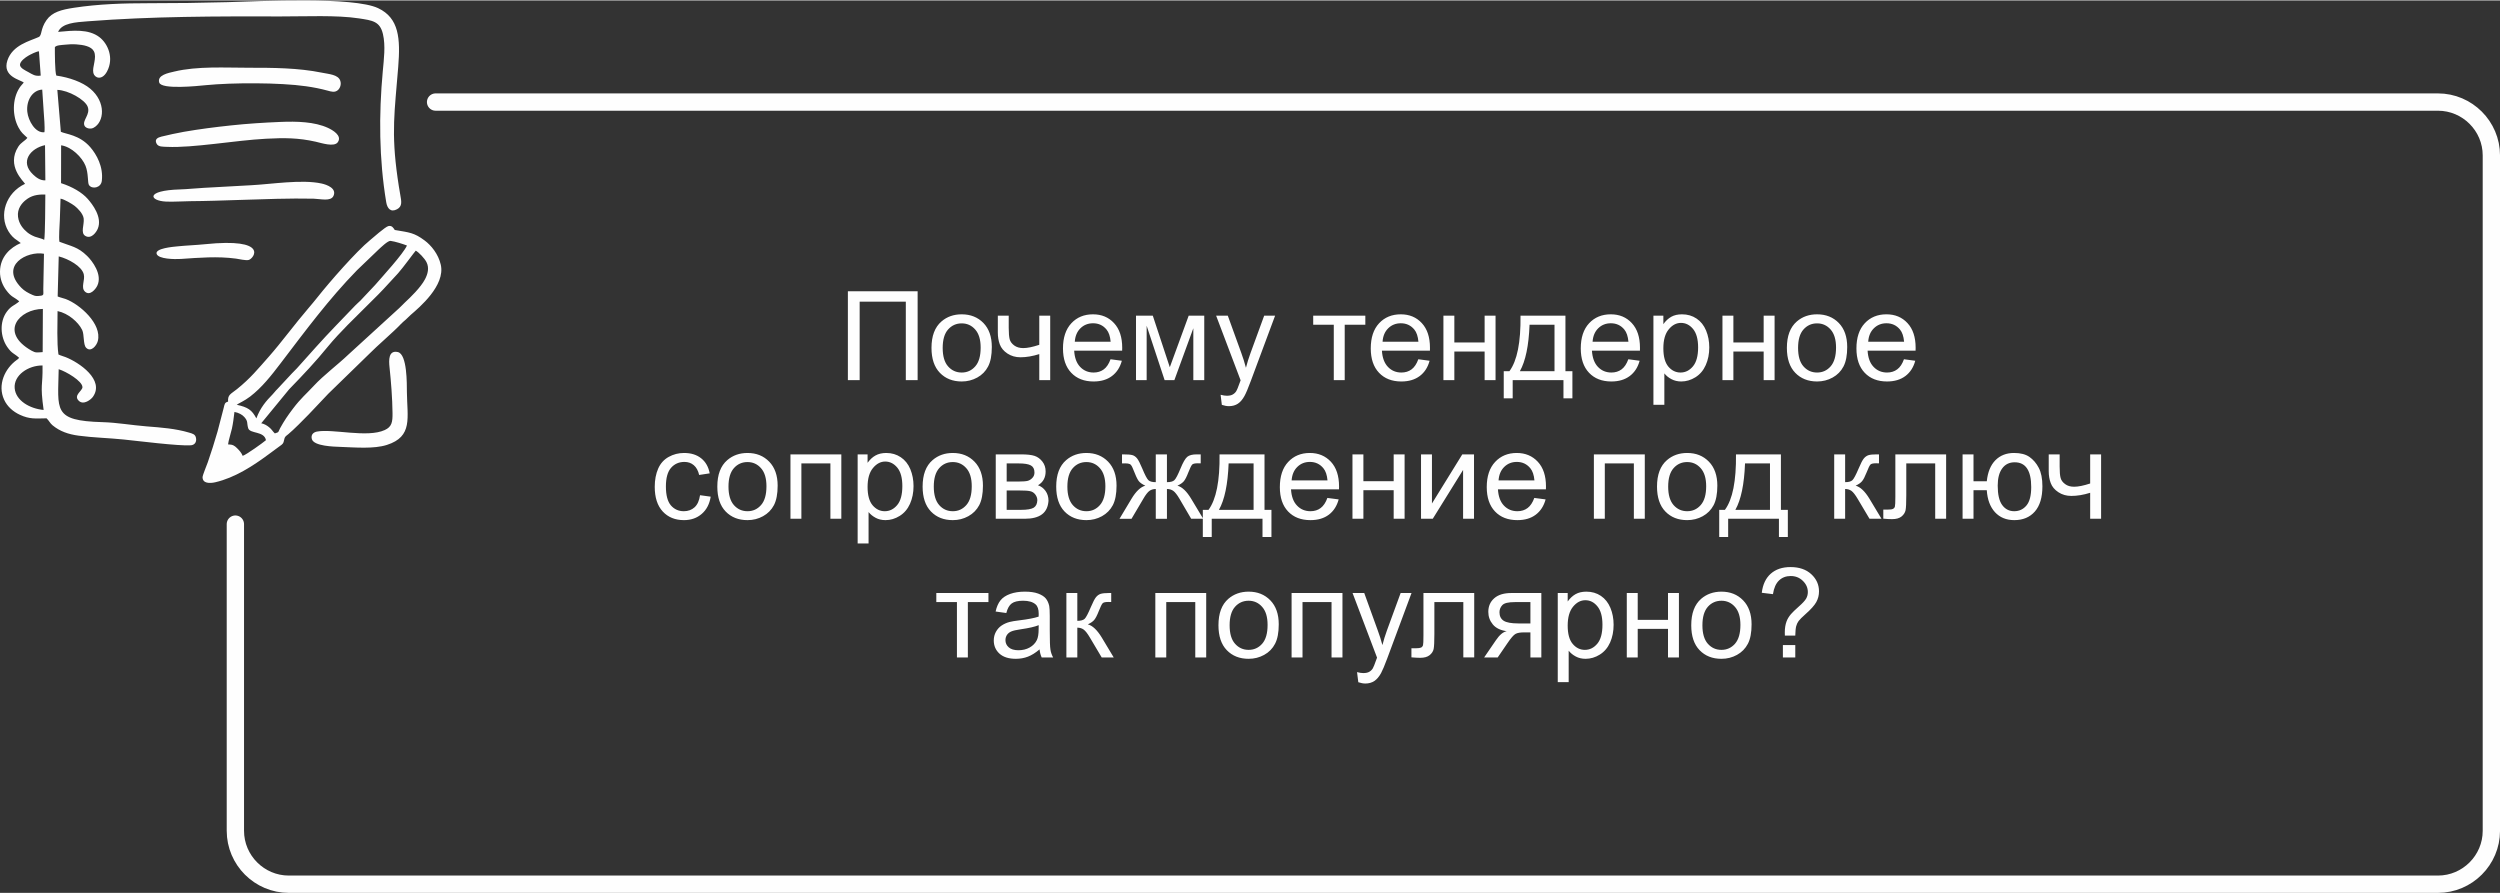
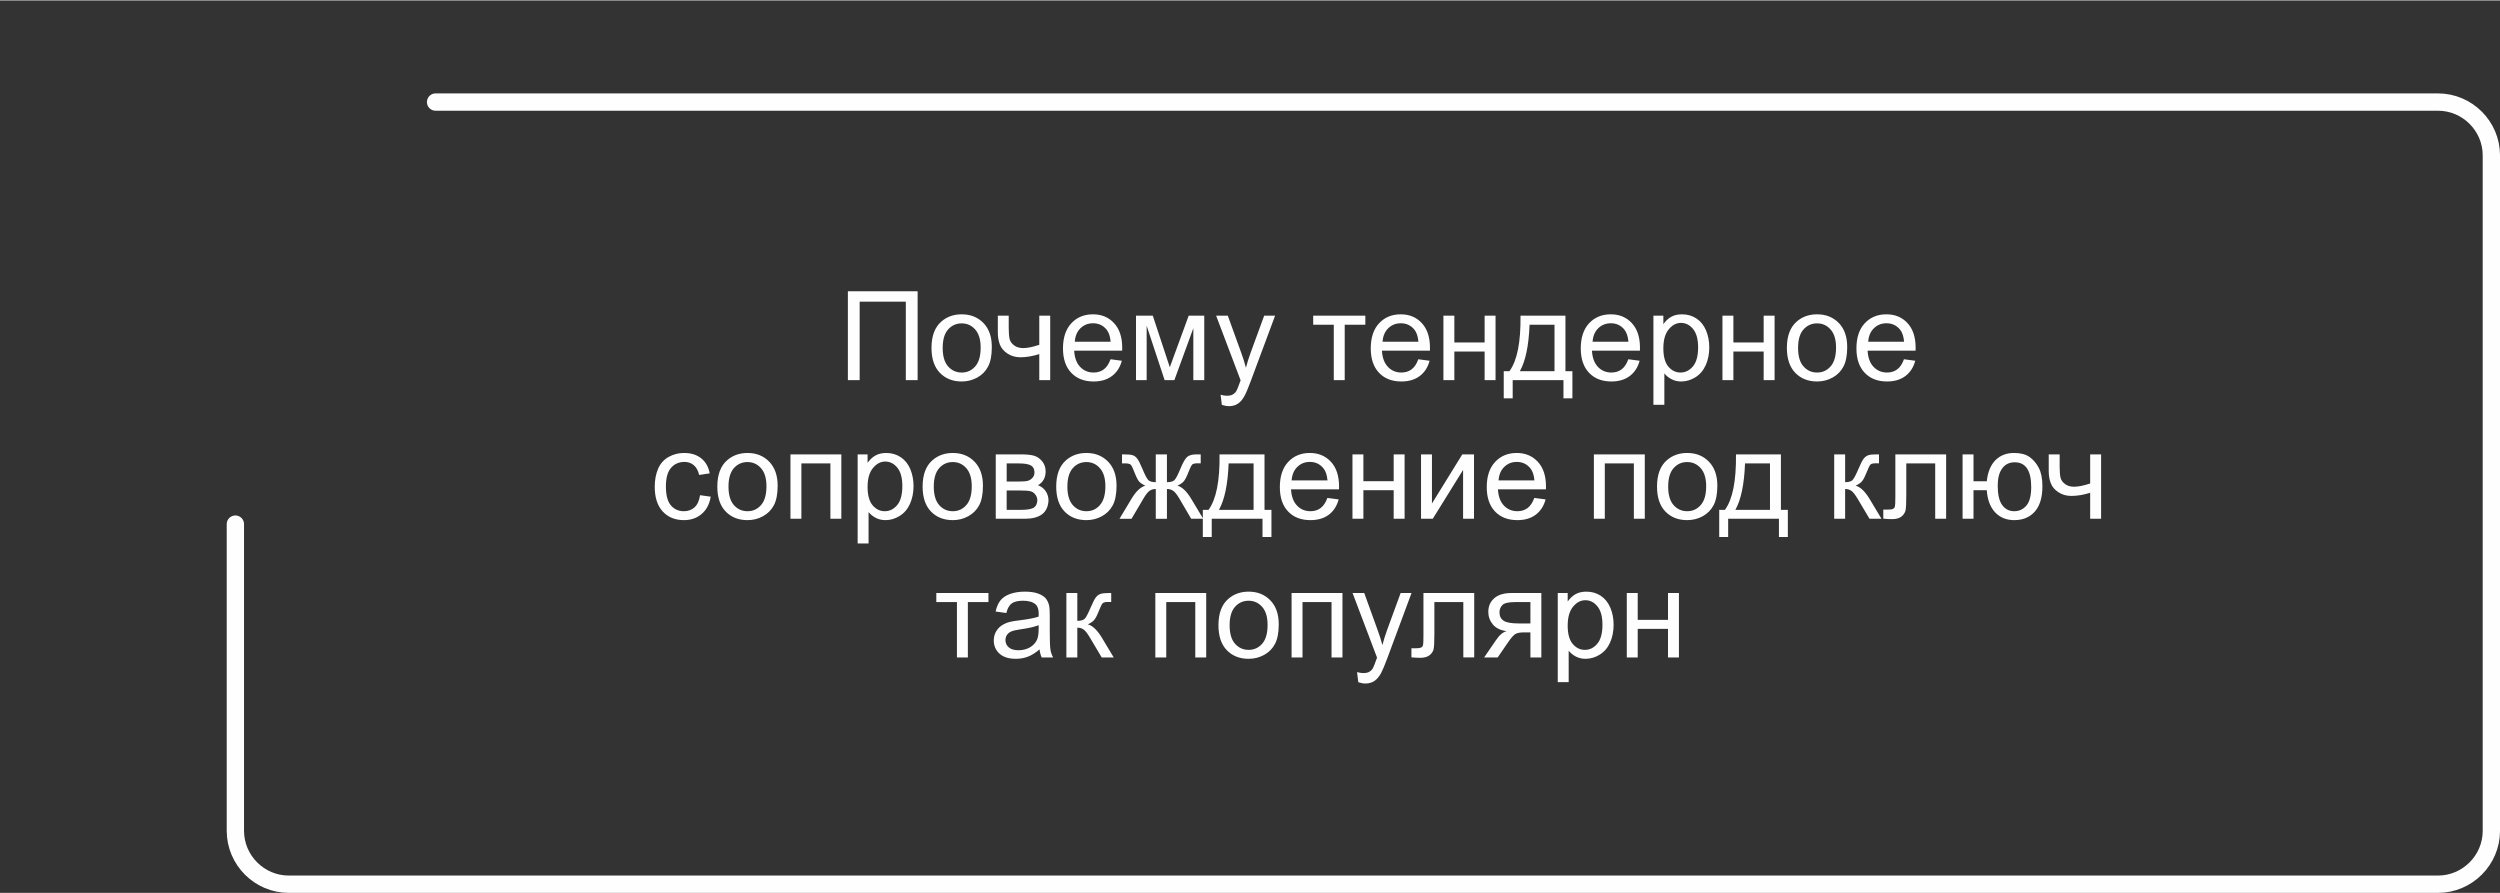
<svg xmlns="http://www.w3.org/2000/svg" xml:space="preserve" width="1279px" height="457px" version="1.1" style="shape-rendering:geometricPrecision; text-rendering:geometricPrecision; image-rendering:optimizeQuality; fill-rule:evenodd; clip-rule:evenodd" viewBox="0 0 732.24 261.39">
  <rect x="0" y="0" width="732.24" height="261.39" fill="#333333" stroke="none" />
  <defs>
    <style type="text/css">
   
    .str0 {stroke:#FEFEFE;stroke-width:5.07;stroke-linecap:round;stroke-miterlimit:22.926}
    .fil1 {fill:none}
    .fil0 {fill:#FEFEFE}
    .fil2 {fill:#FEFEFE;fill-rule:nonzero}
   
  </style>
  </defs>
  <g id="Слой_x0020_1">
-     <path class="fil0" d="M114.09 107.43c0.46,4.34 0.82,9 0.88,13.43 0.03,2.64 -0.2,4.03 -2.29,4.98 -5.14,2.34 -15.14,-0.43 -19.84,0.44 -0.99,0.19 -1.84,0.86 -1.51,2.17 0.55,2.14 6.57,2.25 8.43,2.32 4.25,0.15 9.72,0.65 13.56,-0.58 7.67,-2.46 5.94,-7.94 5.86,-15.48 -0.03,-2.35 0.13,-11.11 -2.67,-11.72 -2.74,-0.59 -2.64,2.37 -2.42,4.44zm-68.21 -33.19c0.5,1.54 5.28,1.6 7.11,1.48 5.41,-0.37 10.66,-0.82 16.11,-0.1 0.95,0.13 2.9,0.62 3.76,0.39 1.51,-0.41 6.14,-6.56 -12.88,-4.6 -2.64,0.27 -5.31,0.35 -7.96,0.62 -1.31,0.13 -6.66,0.57 -6.14,2.21zm51.8 -16.99c1,-2.21 -1.91,-3.27 -3.49,-3.62 -5.78,-1.28 -14.8,0.21 -20.64,0.5 -4.67,0.23 -9.36,0.53 -13.92,0.77 -2.35,0.12 -4.62,0.39 -6.97,0.46 -10.2,0.31 -8.9,3.33 -4.05,3.56 2.22,0.11 4.8,-0.11 7.13,-0.12 4.79,-0.03 9.62,-0.21 14.4,-0.36 6.76,-0.21 14.95,-0.53 21.7,-0.37 2.03,0.05 5.06,0.9 5.84,-0.82zm-19.76 -16.74c5.4,-0.29 9.47,-0.27 14.54,0.87 1.75,0.4 5.42,1.64 6.48,0.15 1.38,-1.96 -1.62,-3.61 -2.89,-4.2 -3.94,-1.81 -9.15,-1.94 -13.93,-1.74 -4.69,0.19 -9.87,0.52 -14.47,1.02 -4.83,0.52 -9.17,1.07 -13.83,1.88 -2.22,0.39 -4.32,0.87 -6.54,1.4 -1.08,0.26 -2.13,0.8 -1.39,2.11 0.52,0.94 1.84,0.83 3.04,0.89 7.61,0.36 19.89,-1.9 28.99,-2.38zm-31.28 -16.45c0.65,2.11 11.3,1 13.56,0.77 7.83,-0.78 21.68,-0.8 29.43,0.31 2.19,0.31 4.25,0.71 6.32,1.28 1.08,0.3 2.09,0.62 2.98,-0.12 0.59,-0.49 1.14,-1.62 0.73,-2.79 -0.62,-1.79 -3.3,-1.92 -5.4,-2.35 -6.9,-1.41 -14.31,-1.44 -21.36,-1.44 -6.95,0 -15.11,-0.51 -21.86,1.12 -1.66,0.39 -5.09,1.02 -4.4,3.22zm-33.86 95.89c-4.07,-0.37 -8.17,-2.74 -8.48,-6.37 -0.32,-3.79 3.97,-6.7 8.16,-6.66 0.11,6.33 -0.77,5.12 0.32,13.03zm-0.28 -16.94c-1.62,0.08 -1.97,0.3 -3.24,-0.41 -9.65,-5.48 -3.52,-12.21 3.3,-12.24l-0.06 12.65zm0.18 -18.41c-0.02,1.28 0.33,1.78 -0.8,1.9 -1.1,0.12 -1.37,0.18 -2.33,-0.23 -1.32,-0.58 -2.42,-1.2 -3.27,-2.07 -6.5,-6.59 1.67,-10.9 6.6,-10l-0.2 10.4zm0.27 -14.47c-0.5,-0.35 -1.9,-0.62 -2.69,-0.92 -0.87,-0.34 -1.64,-0.77 -2.27,-1.28 -1.13,-0.93 -2.45,-2.41 -2.71,-4.55 -0.29,-2.41 1.17,-4.05 2.28,-4.93 1.57,-1.25 3.23,-1.67 5.72,-1.6 -0.02,2 -0.04,12.05 -0.33,13.28zm0.34 -17.43c-1.59,0.09 -2.77,-0.94 -3.59,-1.7 -3.99,-3.74 -0.77,-7.7 3.49,-8.61l0.1 10.31zm-0.27 -14.1c-2.61,0.36 -4.73,-3.3 -5.02,-5.96 -0.35,-3.27 1.46,-6.36 4.37,-6.52 0.12,2.12 0.27,4.15 0.42,6.3 0.1,1.57 0.4,4.7 0.23,6.18zm-1.09 -16.58c-1.64,0.26 -2.41,-0.35 -3.63,-1.03 -0.85,-0.47 -2.56,-1.22 -2.44,-2.24 0.12,-1 1.55,-2.03 2.38,-2.52 0.61,-0.36 2.48,-1.33 3.17,-1.32l0.52 7.11zm5.09 -12.81c1.13,-2.6 5.11,-2.81 8.61,-3.09 18.9,-1.47 37.86,-1.48 56.82,-1.43 6.99,0.02 16.06,-0.44 22.7,0.57 3.96,0.61 6.15,0.86 7.02,4.61 0.79,3.39 0.27,7.36 -0.05,10.86 -1.18,12.77 -1.1,25.74 1.01,38.39 0.3,1.78 1.29,3.05 3.17,2.04 1.62,-0.87 1.27,-2.32 0.94,-4.23 -0.29,-1.65 -0.57,-3.38 -0.8,-5.04 -1.88,-13.38 -0.86,-19.18 0.2,-32.44 0.66,-8.29 0.26,-14.29 -5.9,-17.19 -7.22,-3.4 -34.47,-2.02 -44.16,-1.75 -7.63,0.21 -15.3,0.32 -22.98,0.31 -7.44,0 -14.68,0.23 -21.92,1.33 -3.66,0.56 -6.39,1.25 -8.05,3.61 -1.87,2.66 -1.25,4.49 -2.31,4.97 -2.56,1.16 -7.64,2.31 -9.15,6.85 -1.58,4.79 3.88,5.66 4.79,6.48 -0.55,0.7 -0.79,0.83 -1.28,1.59 -2.11,3.28 -2.09,8.15 -0.28,11.53 0.87,1.64 1.46,1.96 2.62,3.07 -0.71,0.93 -1.81,1.28 -2.65,2.57 -3.65,5.64 1.64,10.25 1.97,10.9 -5.64,2.64 -7.73,9.17 -4.87,13.9 0.7,1.16 1.55,2.04 2.63,2.71l0.99 0.74c-3.03,1.29 -6.04,3.96 -6.09,8.35 -0.03,2.19 0.79,4.05 1.78,5.4 1.62,2.17 2.17,1.93 3.67,3.16l0.18 0.19c-1.48,1.25 -2.34,1.23 -3.66,3.04 -2.14,2.94 -1.87,7.35 0.14,10.27 1.4,2.03 1.96,1.81 3.5,3.2l-0.33 0.36c-0.1,0.08 -0.19,0.14 -0.29,0.21 -3.57,2.52 -5.79,7.34 -3.78,11.7 0.91,1.98 2.59,3.49 4.64,4.43 2.85,1.3 4.42,1.08 7.8,1.02 0.71,0.69 1.03,1.46 1.75,2.05 2.16,1.78 4.64,2.63 7.62,3.03 4.15,0.57 8.88,0.68 13.16,1.12 3.66,0.37 16.41,1.98 19.73,1.7 1.09,-0.09 1.73,-0.93 1.5,-2.15 -0.21,-1.09 -0.98,-1.26 -2.04,-1.57 -3.97,-1.18 -8.14,-1.49 -12.43,-1.82 -4.38,-0.35 -8.68,-1.12 -12.94,-1.24 -14.64,-0.41 -13,-3.48 -12.81,-15.51 2.18,0.67 6.93,3.47 6.96,5.25 0.02,1.11 -2.74,2.38 -1.08,4 1.41,1.38 3.59,-0.37 4.13,-1.14 3.55,-4.97 -4.05,-10.11 -8,-11.65 -0.61,-0.24 -1.55,-0.49 -2.08,-0.77 -0.5,-3.44 -0.27,-9.07 -0.26,-12.71 3.16,0.65 6.11,3.26 7.21,5.54 0.64,1.34 0.27,4.23 1.13,5.17 1.38,1.48 3.09,-0.55 3.45,-1.94 1.28,-5 -5.28,-10.76 -9.43,-12.31 -0.59,-0.22 -1.78,-0.49 -2.33,-0.74l0.31 -11.74c2.88,0.73 6.73,2.88 7.33,5.21 0.46,1.78 -0.97,3.9 0.39,5.14 1.43,1.29 3.08,-0.74 3.57,-1.75 1.6,-3.29 -1.52,-7.33 -2.97,-8.73 -2.79,-2.73 -4.7,-2.82 -8.12,-4.16 -0.22,-1.38 0.06,-4.72 0.12,-6.31 0.07,-2.11 0.12,-4.19 0.21,-6.31 1.02,0.12 3.5,1.61 4.15,2.13 0.85,0.67 2.46,2.25 2.63,3.7 0.21,1.85 -1.03,4.25 0.53,5.11 1.68,0.94 3.13,-1.03 3.59,-2.12 1.41,-3.35 -1.54,-7.16 -2.93,-8.74 -1.7,-1.93 -4.56,-3.58 -7.82,-4.62l0.02 -11.09c3.06,0.44 6.15,3.51 7.15,6.01 0.9,2.26 0.57,4.98 1.01,5.63 0.89,1.32 3.51,0.85 3.76,-1.21 0.5,-4.13 -1.53,-7.74 -3.37,-9.87 -3.17,-3.67 -7.25,-3.82 -8.63,-4.52l-1.03 -12.27c3.2,0.09 8.09,2.84 8.89,4.93 0.89,2.31 -1.71,4.03 -0.91,5.6 0.35,0.68 1.65,1.09 2.61,0.58 3.2,-1.68 3.73,-7.54 -0.95,-11.46 -2.31,-1.94 -6.1,-3.29 -9.93,-3.84 -0.45,-1.12 -0.43,-6.75 -0.43,-8.31 0.37,-0.62 2.07,-0.64 2.86,-0.73 1.12,-0.13 2.31,-0.18 3.47,-0.1 1.99,0.14 4.35,0.55 5.1,2.03 0.97,1.92 -0.57,4.6 -0.16,6.34 0.33,1.46 2.48,2.35 3.98,-0.39 2.15,-3.95 0.28,-8.22 -2.23,-10.12 -3.21,-2.42 -7.7,-1.93 -12.07,-1.52zm49.78 120.82c0.1,-1.05 0.86,-3.38 1.13,-4.62 0.34,-1.57 0.54,-3.2 0.74,-4.88 1.26,0.24 2.28,0.79 2.9,1.5 1.16,1.32 0.66,1.65 1.12,3.25 0.51,1.72 4.68,0.77 5.21,3.52 -0.86,0.75 -5.81,4.3 -6.82,4.59 -0.33,-0.88 -1.08,-1.69 -1.66,-2.26 -0.76,-0.74 -1.2,-1.06 -2.62,-1.1zm17.9 -16.14c4.03,-4.15 7.8,-8.13 11.39,-12.56 1.65,-2.02 3.91,-4.4 5.73,-6.26l9 -8.96c0.55,-0.56 0.98,-1 1.51,-1.57l4.27 -4.63c1.38,-1.52 4.87,-6.34 5.18,-6.62 0.89,0.48 2.58,2.26 3.13,3.34 0.88,1.72 0.38,3.5 -0.42,5.03 -1.28,2.44 -4.25,5.29 -5.93,6.85 -0.56,0.52 -1.04,1.08 -1.63,1.61l-14.97 13.68c-2.89,2.77 -7.22,6.02 -10.03,9.06 -2.18,2.36 -3.85,3.7 -6.1,6.69 -1.55,2.04 -2.56,3.53 -3.79,5.76 -0.65,1.2 -0.16,1.08 -1.54,1.51 -0.74,-0.72 -0.87,-1.17 -1.7,-1.83 -0.67,-0.54 -1.36,-0.95 -2.28,-1.14l8.18 -9.96zm-15.36 4.54c0.43,-0.36 2.27,-1.13 3.91,-2.39 3.46,-2.65 6.23,-6.19 8.91,-9.71 7.2,-9.45 14.13,-18.83 22.4,-27.3l6.36 -6.1c0.63,-0.57 2.7,-2.6 3.48,-2.5 1.37,0.18 3.63,0.91 4.8,1.36 -1.13,2.5 -7.22,9.11 -9.34,11.57l-4.32 4.59c-0.56,0.55 -0.98,0.87 -1.5,1.42 -4.06,4.26 -7.47,7.67 -11.48,12.14l-5.59 6.24c-0.47,0.53 -0.96,0.94 -1.44,1.47l-4.29 4.61c-0.63,0.6 -0.83,0.98 -1.38,1.54 -1.9,1.94 -3.59,3.87 -4.77,7.05 -1.32,-2.49 -2.46,-3.26 -5.75,-3.99zm-2.53 -0.92c-1.01,0.27 -1.01,0.7 -1.28,1.81l-1.81 6.94c-0.9,3.14 -1.82,6.01 -2.84,8.97 -0.29,0.83 -1.55,3.85 -1.55,4.41 0.01,1.86 2.1,1.86 3.72,1.49 5.74,-1.32 11.05,-4.8 15.53,-8.11 1.16,-0.86 2.31,-1.7 3.45,-2.54 0.67,-0.48 1.02,-0.69 1.18,-1.71 0.16,-1.04 0.56,-1.16 1.22,-1.71 1.59,-1.31 4.51,-4.27 6.01,-5.82 1.93,-2 3.83,-4.06 5.74,-6.06l11.98 -11.66c2.18,-2.24 7.22,-6.54 9.17,-8.64 0.49,-0.53 0.97,-0.9 1.52,-1.39 0.53,-0.46 0.95,-0.96 1.49,-1.42 2.44,-2.11 10.14,-8.55 8.77,-14.64 -0.71,-3.16 -2.85,-5.71 -4.71,-7.1 -3.13,-2.33 -4.42,-2.35 -8.77,-3.09 -0.44,-0.63 -0.8,-1.36 -1.85,-1.15 -0.9,0.18 -4.65,3.52 -5.4,4.14 -3.98,3.23 -11.95,12.37 -15.22,16.51 -0.94,1.17 -1.87,2.31 -2.86,3.46 -3.82,4.44 -7.97,10.08 -11.42,13.99 -3.34,3.77 -5.52,6.49 -9.45,9.65 -1.87,1.5 -2.76,1.61 -2.62,3.67z" />
    <path class="fil1 str0" d="M68.94 153.39l0 89.83c0,8.6 7.04,15.64 15.64,15.64l629.49 0c8.6,0 15.64,-7.04 15.64,-15.64l0 -197.82c0,-8.6 -7.04,-15.63 -15.64,-15.63l-586.49 0" />
  </g>
  <g id="Слой_x0020_1_0">
    <g id="_1439074877888">
      <path class="fil2" d="M248.34 85.18l20.43 0 0 26.03 -3.46 0 0 -22.98 -13.52 0 0 22.98 -3.45 0 0 -26.03zm24.49 16.59c0,-3.48 0.97,-6.06 2.92,-7.74 1.62,-1.4 3.6,-2.09 5.93,-2.09 2.59,0 4.71,0.85 6.36,2.54 1.64,1.69 2.46,4.04 2.46,7.03 0,2.42 -0.36,4.32 -1.09,5.71 -0.72,1.39 -1.78,2.47 -3.18,3.24 -1.39,0.77 -2.91,1.15 -4.55,1.15 -2.64,0 -4.77,-0.85 -6.4,-2.54 -1.63,-1.69 -2.45,-4.12 -2.45,-7.3zm3.28 0.01c0,2.41 0.52,4.22 1.58,5.41 1.06,1.2 2.39,1.8 3.99,1.8 1.59,0 2.91,-0.6 3.97,-1.81 1.06,-1.2 1.58,-3.04 1.58,-5.5 0,-2.33 -0.53,-4.09 -1.59,-5.29 -1.06,-1.2 -2.38,-1.8 -3.96,-1.8 -1.6,0 -2.93,0.6 -3.99,1.79 -1.06,1.19 -1.58,2.99 -1.58,5.4zm16.15 -9.44l3.19 0 0 3.56c0,1.54 0.1,2.66 0.28,3.35 0.19,0.69 0.63,1.29 1.33,1.81 0.7,0.51 1.58,0.77 2.64,0.77 1.21,0 2.77,-0.32 4.7,-0.96l0 -8.53 3.2 0 0 18.87 -3.2 0 0 -7.62c-1.97,0.62 -3.81,0.93 -5.52,0.93 -1.44,0 -2.7,-0.37 -3.8,-1.09 -1.1,-0.73 -1.84,-1.62 -2.24,-2.68 -0.39,-1.05 -0.58,-2.21 -0.58,-3.47l0 -4.94zm33.01 12.76l3.31 0.44c-0.52,1.92 -1.48,3.41 -2.89,4.47 -1.4,1.06 -3.2,1.6 -5.38,1.6 -2.76,0 -4.94,-0.85 -6.55,-2.55 -1.61,-1.69 -2.42,-4.07 -2.42,-7.13 0,-3.16 0.82,-5.62 2.45,-7.37 1.63,-1.75 3.74,-2.62 6.34,-2.62 2.51,0 4.57,0.85 6.16,2.57 1.6,1.71 2.4,4.12 2.4,7.23 0,0.19 -0.01,0.47 -0.02,0.85l-14.05 0c0.12,2.07 0.7,3.65 1.75,4.75 1.05,1.1 2.37,1.65 3.94,1.65 1.17,0 2.16,-0.31 2.99,-0.93 0.83,-0.62 1.48,-1.6 1.97,-2.96zm-10.47 -5.13l10.5 0c-0.13,-1.58 -0.54,-2.77 -1.2,-3.57 -1.01,-1.23 -2.33,-1.84 -3.95,-1.84 -1.47,0 -2.7,0.49 -3.7,1.47 -0.99,0.98 -1.54,2.29 -1.65,3.94zm17.93 -7.63l4.92 0 4.98 15.1 5.53 -15.1 4.56 0 0 18.87 -3.2 0 0 -15.19 -5.55 15.19 -2.86 0 -5.26 -15.92 0 15.92 -3.12 0 0 -18.87zm25.14 26.12l-0.36 -2.96c0.7,0.19 1.31,0.29 1.83,0.29 0.72,0 1.29,-0.12 1.71,-0.36 0.43,-0.24 0.78,-0.57 1.05,-0.99 0.2,-0.32 0.53,-1.12 0.98,-2.39 0.06,-0.18 0.15,-0.44 0.29,-0.78l-7.17 -18.93 3.42 0 3.94 10.89c0.51,1.38 0.97,2.83 1.37,4.36 0.37,-1.44 0.81,-2.85 1.32,-4.25l4.02 -11 3.2 0 -7.14 19.19c-0.77,2.07 -1.37,3.49 -1.8,4.27 -0.56,1.05 -1.22,1.82 -1.95,2.31 -0.74,0.49 -1.62,0.73 -2.64,0.73 -0.62,0 -1.31,-0.13 -2.07,-0.38zm26.76 -26.12l15.27 0 0 2.65 -6.04 0 0 16.22 -3.2 0 0 -16.22 -6.03 0 0 -2.65zm30.79 12.76l3.3 0.44c-0.51,1.92 -1.47,3.41 -2.88,4.47 -1.41,1.06 -3.2,1.6 -5.39,1.6 -2.75,0 -4.93,-0.85 -6.54,-2.55 -1.61,-1.69 -2.42,-4.07 -2.42,-7.13 0,-3.16 0.81,-5.62 2.44,-7.37 1.63,-1.75 3.75,-2.62 6.35,-2.62 2.51,0 4.57,0.85 6.16,2.57 1.59,1.71 2.39,4.12 2.39,7.23 0,0.19 0,0.47 -0.01,0.85l-14.06 0c0.12,2.07 0.71,3.65 1.76,4.75 1.05,1.1 2.36,1.65 3.93,1.65 1.17,0 2.17,-0.31 3,-0.93 0.83,-0.62 1.48,-1.6 1.97,-2.96zm-10.47 -5.13l10.5 0c-0.14,-1.58 -0.54,-2.77 -1.2,-3.57 -1.02,-1.23 -2.34,-1.84 -3.95,-1.84 -1.47,0 -2.7,0.49 -3.7,1.47 -0.99,0.98 -1.55,2.29 -1.65,3.94zm17.82 -7.63l3.2 0 0 7.85 8.87 0 0 -7.85 3.2 0 0 18.87 -3.2 0 0 -8.37 -8.87 0 0 8.37 -3.2 0 0 -18.87zm22.58 0l13.16 0 0 16.25 2.04 0 0 7.96 -2.62 0 0 -5.34 -14.87 0 0 5.34 -2.62 0 0 -7.96 1.67 0c2.26,-3.06 3.34,-8.48 3.24,-16.25zm2.65 2.65c-0.23,6.13 -1.18,10.66 -2.83,13.6l10.14 0 0 -13.6 -7.31 0zm28.93 10.11l3.31 0.44c-0.52,1.92 -1.48,3.41 -2.89,4.47 -1.41,1.06 -3.2,1.6 -5.39,1.6 -2.75,0 -4.93,-0.85 -6.54,-2.55 -1.61,-1.69 -2.42,-4.07 -2.42,-7.13 0,-3.16 0.81,-5.62 2.44,-7.37 1.63,-1.75 3.75,-2.62 6.35,-2.62 2.51,0 4.57,0.85 6.16,2.57 1.59,1.71 2.39,4.12 2.39,7.23 0,0.19 0,0.47 -0.01,0.85l-14.06 0c0.13,2.07 0.71,3.65 1.76,4.75 1.05,1.1 2.36,1.65 3.93,1.65 1.17,0 2.17,-0.31 3,-0.93 0.83,-0.62 1.48,-1.6 1.97,-2.96zm-10.47 -5.13l10.5 0c-0.14,-1.58 -0.54,-2.77 -1.2,-3.57 -1.01,-1.23 -2.34,-1.84 -3.95,-1.84 -1.47,0 -2.7,0.49 -3.7,1.47 -0.99,0.98 -1.54,2.29 -1.65,3.94zm17.82 18.47l0 -26.1 2.91 0 0 2.48c0.68,-0.96 1.46,-1.68 2.32,-2.16 0.86,-0.48 1.91,-0.72 3.14,-0.72 1.61,0 3.03,0.41 4.26,1.24 1.23,0.82 2.16,1.99 2.79,3.5 0.62,1.51 0.94,3.15 0.94,4.95 0,1.92 -0.35,3.66 -1.04,5.2 -0.69,1.54 -1.69,2.72 -3.02,3.55 -1.31,0.81 -2.7,1.23 -4.15,1.23 -1.07,0 -2.03,-0.23 -2.87,-0.68 -0.85,-0.44 -1.54,-1.01 -2.08,-1.69l0 9.2 -3.2 0zm2.91 -16.55c0,2.42 0.49,4.2 1.46,5.36 0.98,1.16 2.17,1.74 3.57,1.74 1.41,0 2.62,-0.6 3.63,-1.8 1.01,-1.2 1.52,-3.05 1.52,-5.57 0,-2.4 -0.5,-4.19 -1.48,-5.39 -0.99,-1.19 -2.17,-1.78 -3.54,-1.78 -1.35,0 -2.55,0.63 -3.59,1.9 -1.05,1.27 -1.57,3.11 -1.57,5.54zm17.31 -9.55l3.2 0 0 7.85 8.87 0 0 -7.85 3.2 0 0 18.87 -3.2 0 0 -8.37 -8.87 0 0 8.37 -3.2 0 0 -18.87zm18.87 9.43c0,-3.48 0.97,-6.06 2.92,-7.74 1.62,-1.4 3.6,-2.09 5.93,-2.09 2.59,0 4.71,0.85 6.36,2.54 1.64,1.69 2.46,4.04 2.46,7.03 0,2.42 -0.36,4.32 -1.09,5.71 -0.72,1.39 -1.79,2.47 -3.18,3.24 -1.39,0.77 -2.91,1.15 -4.55,1.15 -2.64,0 -4.77,-0.85 -6.4,-2.54 -1.63,-1.69 -2.45,-4.12 -2.45,-7.3zm3.28 0.01c0,2.41 0.52,4.22 1.58,5.41 1.06,1.2 2.38,1.8 3.99,1.8 1.59,0 2.91,-0.6 3.97,-1.81 1.05,-1.2 1.58,-3.04 1.58,-5.5 0,-2.33 -0.53,-4.09 -1.59,-5.29 -1.06,-1.2 -2.38,-1.8 -3.96,-1.8 -1.61,0 -2.93,0.6 -3.99,1.79 -1.06,1.19 -1.58,2.99 -1.58,5.4zm31.01 3.32l3.31 0.44c-0.51,1.92 -1.48,3.41 -2.88,4.47 -1.41,1.06 -3.2,1.6 -5.39,1.6 -2.75,0 -4.93,-0.85 -6.54,-2.55 -1.61,-1.69 -2.42,-4.07 -2.42,-7.13 0,-3.16 0.81,-5.62 2.44,-7.37 1.63,-1.75 3.75,-2.62 6.35,-2.62 2.51,0 4.57,0.85 6.16,2.57 1.59,1.71 2.39,4.12 2.39,7.23 0,0.19 0,0.47 -0.02,0.85l-14.05 0c0.12,2.07 0.7,3.65 1.76,4.75 1.05,1.1 2.36,1.65 3.93,1.65 1.17,0 2.17,-0.31 2.99,-0.93 0.84,-0.62 1.49,-1.6 1.97,-2.96zm-10.47 -5.13l10.51 0c-0.14,-1.58 -0.54,-2.77 -1.2,-3.57 -1.02,-1.23 -2.34,-1.84 -3.96,-1.84 -1.46,0 -2.69,0.49 -3.69,1.47 -1,0.98 -1.55,2.29 -1.66,3.94zm-342.15 44.95l3.12 0.43c-0.34,2.15 -1.21,3.83 -2.63,5.05 -1.41,1.22 -3.15,1.82 -5.2,1.82 -2.58,0 -4.65,-0.84 -6.21,-2.52 -1.57,-1.69 -2.35,-4.1 -2.35,-7.24 0,-2.03 0.34,-3.81 1.01,-5.34 0.67,-1.52 1.7,-2.66 3.08,-3.42 1.37,-0.76 2.87,-1.15 4.49,-1.15 2.05,0 3.72,0.52 5.02,1.56 1.3,1.03 2.14,2.5 2.5,4.41l-3.09 0.47c-0.29,-1.27 -0.82,-2.22 -1.57,-2.86 -0.75,-0.64 -1.66,-0.96 -2.73,-0.96 -1.61,0 -2.92,0.58 -3.93,1.73 -1.01,1.16 -1.51,2.97 -1.51,5.47 0,2.53 0.48,4.37 1.45,5.52 0.98,1.14 2.25,1.72 3.8,1.72 1.26,0 2.31,-0.39 3.15,-1.15 0.84,-0.77 1.37,-1.95 1.6,-3.54zm5.06 -2.53c0,-3.48 0.97,-6.07 2.91,-7.74 1.62,-1.4 3.6,-2.1 5.93,-2.1 2.59,0 4.71,0.85 6.36,2.55 1.64,1.69 2.47,4.04 2.47,7.02 0,2.43 -0.37,4.33 -1.09,5.72 -0.73,1.38 -1.79,2.46 -3.19,3.23 -1.38,0.77 -2.9,1.15 -4.55,1.15 -2.64,0 -4.77,-0.84 -6.4,-2.53 -1.63,-1.69 -2.44,-4.13 -2.44,-7.3zm3.27 0.01c0,2.41 0.53,4.21 1.58,5.41 1.06,1.2 2.39,1.8 3.99,1.8 1.59,0 2.91,-0.6 3.97,-1.81 1.06,-1.2 1.58,-3.04 1.58,-5.51 0,-2.32 -0.53,-4.09 -1.59,-5.28 -1.06,-1.2 -2.38,-1.8 -3.96,-1.8 -1.6,0 -2.93,0.59 -3.99,1.79 -1.05,1.19 -1.58,2.99 -1.58,5.4zm18.15 -9.44l14.9 0 0 18.86 -3.2 0 0 -16.21 -8.5 0 0 16.21 -3.2 0 0 -18.86zm19.68 26.1l0 -26.1 2.91 0 0 2.47c0.69,-0.95 1.46,-1.68 2.33,-2.15 0.86,-0.48 1.91,-0.73 3.14,-0.73 1.61,0 3.03,0.42 4.26,1.25 1.23,0.82 2.16,1.99 2.79,3.49 0.62,1.51 0.94,3.16 0.94,4.96 0,1.92 -0.35,3.65 -1.04,5.2 -0.69,1.54 -1.7,2.72 -3.02,3.54 -1.31,0.82 -2.7,1.23 -4.15,1.23 -1.07,0 -2.03,-0.22 -2.87,-0.67 -0.85,-0.45 -1.54,-1.01 -2.09,-1.69l0 9.2 -3.2 0zm2.91 -16.56c0,2.42 0.49,4.21 1.47,5.37 0.98,1.15 2.17,1.74 3.56,1.74 1.42,0 2.63,-0.6 3.64,-1.8 1.01,-1.2 1.51,-3.06 1.51,-5.57 0,-2.4 -0.49,-4.19 -1.47,-5.39 -0.99,-1.19 -2.17,-1.79 -3.54,-1.79 -1.35,0 -2.55,0.64 -3.6,1.91 -1.05,1.27 -1.57,3.11 -1.57,5.53zm16.12 -0.11c0,-3.48 0.97,-6.07 2.91,-7.74 1.62,-1.4 3.6,-2.1 5.93,-2.1 2.59,0 4.71,0.85 6.36,2.55 1.64,1.69 2.47,4.04 2.47,7.02 0,2.43 -0.37,4.33 -1.09,5.72 -0.73,1.38 -1.79,2.46 -3.19,3.23 -1.38,0.77 -2.9,1.15 -4.55,1.15 -2.64,0 -4.77,-0.84 -6.4,-2.53 -1.63,-1.69 -2.44,-4.13 -2.44,-7.3zm3.27 0.01c0,2.41 0.53,4.21 1.58,5.41 1.06,1.2 2.39,1.8 3.99,1.8 1.59,0 2.91,-0.6 3.97,-1.81 1.06,-1.2 1.58,-3.04 1.58,-5.51 0,-2.32 -0.53,-4.09 -1.59,-5.28 -1.06,-1.2 -2.38,-1.8 -3.96,-1.8 -1.6,0 -2.93,0.59 -3.99,1.79 -1.05,1.19 -1.58,2.99 -1.58,5.4zm18.15 -9.44l7.36 0c1.8,0 3.15,0.15 4.03,0.45 0.88,0.3 1.64,0.85 2.27,1.66 0.64,0.81 0.95,1.78 0.95,2.9 0,0.9 -0.19,1.69 -0.56,2.36 -0.37,0.67 -0.93,1.24 -1.68,1.68 0.89,0.3 1.62,0.85 2.21,1.66 0.58,0.81 0.87,1.77 0.87,2.88 -0.12,1.79 -0.76,3.12 -1.92,3.98 -1.15,0.86 -2.84,1.29 -5.04,1.29l-8.49 0 0 -18.86zm3.2 7.96l3.39 0c1.35,0 2.28,-0.08 2.79,-0.21 0.51,-0.15 0.96,-0.43 1.36,-0.87 0.4,-0.43 0.6,-0.95 0.6,-1.56 0,-1 -0.35,-1.69 -1.05,-2.08 -0.7,-0.4 -1.9,-0.59 -3.6,-0.59l-3.49 0 0 5.31zm0 8.29l4.2 0c1.8,0 3.04,-0.22 3.72,-0.63 0.67,-0.43 1.02,-1.15 1.06,-2.19 0,-0.59 -0.2,-1.16 -0.59,-1.67 -0.39,-0.52 -0.9,-0.85 -1.52,-0.98 -0.63,-0.14 -1.63,-0.2 -3.01,-0.2l-3.86 0 0 5.67zm14.51 -6.82c0,-3.48 0.97,-6.07 2.91,-7.74 1.62,-1.4 3.6,-2.1 5.94,-2.1 2.58,0 4.7,0.85 6.35,2.55 1.64,1.69 2.47,4.04 2.47,7.02 0,2.43 -0.37,4.33 -1.09,5.72 -0.73,1.38 -1.79,2.46 -3.18,3.23 -1.39,0.77 -2.91,1.15 -4.55,1.15 -2.65,0 -4.78,-0.84 -6.41,-2.53 -1.63,-1.69 -2.44,-4.13 -2.44,-7.3zm3.27 0.01c0,2.41 0.53,4.21 1.58,5.41 1.06,1.2 2.39,1.8 4,1.8 1.58,0 2.9,-0.6 3.96,-1.81 1.06,-1.2 1.59,-3.04 1.59,-5.51 0,-2.32 -0.54,-4.09 -1.6,-5.28 -1.06,-1.2 -2.38,-1.8 -3.95,-1.8 -1.61,0 -2.94,0.59 -4,1.79 -1.05,1.19 -1.58,2.99 -1.58,5.4zm29.16 -9.44l0 8.14c1.03,0 1.76,-0.19 2.17,-0.58 0.42,-0.38 1.02,-1.52 1.8,-3.41 0.73,-1.79 1.39,-2.93 1.98,-3.43 0.58,-0.48 1.5,-0.72 2.77,-0.72l1.17 0 0 2.63 -0.87 -0.02c-0.85,0 -1.39,0.13 -1.63,0.38 -0.25,0.26 -0.63,1.03 -1.14,2.33 -0.47,1.23 -0.91,2.08 -1.31,2.56 -0.4,0.47 -1.03,0.9 -1.87,1.29 1.38,0.37 2.72,1.65 4.04,3.85l3.51 5.84 -3.52 0 -3.42 -5.84c-0.69,-1.18 -1.31,-1.96 -1.82,-2.33 -0.52,-0.37 -1.14,-0.55 -1.86,-0.55l0 8.72 -3.27 0 0 -8.72c-0.71,0 -1.32,0.18 -1.84,0.54 -0.52,0.37 -1.13,1.15 -1.82,2.35l-3.44 5.83 -3.52 0 3.5 -5.84c1.32,-2.2 2.68,-3.48 4.06,-3.85 -0.94,-0.43 -1.61,-0.91 -1.98,-1.42 -0.39,-0.52 -0.95,-1.75 -1.71,-3.7 -0.26,-0.65 -0.54,-1.05 -0.83,-1.2 -0.31,-0.15 -0.77,-0.22 -1.37,-0.22 -0.15,0 -0.47,0.01 -0.94,0.02l0 -2.65 0.44 0c1.24,0 2.1,0.07 2.61,0.22 0.5,0.14 0.95,0.46 1.35,0.94 0.39,0.48 0.91,1.47 1.54,2.99 0.77,1.86 1.36,2.99 1.77,3.39 0.41,0.4 1.14,0.6 2.18,0.6l0 -8.14 3.27 0zm15.41 0l13.17 0 0 16.25 2.03 0 0 7.96 -2.62 0 0 -5.35 -14.87 0 0 5.35 -2.61 0 0 -7.96 1.67 0c2.25,-3.06 3.33,-8.48 3.23,-16.25zm2.66 2.65c-0.24,6.13 -1.18,10.66 -2.84,13.6l10.15 0 0 -13.6 -7.31 0zm28.92 10.11l3.31 0.43c-0.52,1.92 -1.48,3.42 -2.88,4.48 -1.41,1.06 -3.2,1.59 -5.39,1.59 -2.75,0 -4.93,-0.84 -6.55,-2.54 -1.61,-1.69 -2.41,-4.07 -2.41,-7.13 0,-3.17 0.81,-5.63 2.44,-7.37 1.63,-1.75 3.74,-2.63 6.34,-2.63 2.52,0 4.57,0.86 6.17,2.57 1.59,1.72 2.39,4.13 2.39,7.24 0,0.19 -0.01,0.47 -0.02,0.85l-14.05 0c0.12,2.06 0.7,3.65 1.76,4.75 1.04,1.1 2.36,1.65 3.93,1.65 1.17,0 2.17,-0.31 2.99,-0.93 0.83,-0.62 1.49,-1.61 1.97,-2.96zm-10.47 -5.13l10.51 0c-0.14,-1.59 -0.55,-2.78 -1.21,-3.57 -1.01,-1.23 -2.33,-1.85 -3.95,-1.85 -1.47,0 -2.7,0.49 -3.7,1.48 -0.99,0.98 -1.54,2.29 -1.65,3.94zm17.82 -7.63l3.2 0 0 7.85 8.87 0 0 -7.85 3.2 0 0 18.86 -3.2 0 0 -8.36 -8.87 0 0 8.36 -3.2 0 0 -18.86zm20.08 0l3.2 0 0 14.39 8.89 -14.39 3.43 0 0 18.86 -3.2 0 0 -14.3 -8.88 14.3 -3.44 0 0 -18.86zm33.18 12.76l3.31 0.43c-0.52,1.92 -1.48,3.42 -2.89,4.48 -1.4,1.06 -3.2,1.59 -5.38,1.59 -2.75,0 -4.94,-0.84 -6.55,-2.54 -1.61,-1.69 -2.42,-4.07 -2.42,-7.13 0,-3.17 0.82,-5.63 2.45,-7.37 1.63,-1.75 3.74,-2.63 6.34,-2.63 2.51,0 4.57,0.86 6.16,2.57 1.6,1.72 2.4,4.13 2.4,7.24 0,0.19 -0.01,0.47 -0.02,0.85l-14.05 0c0.12,2.06 0.7,3.65 1.75,4.75 1.05,1.1 2.37,1.65 3.94,1.65 1.17,0 2.17,-0.31 2.99,-0.93 0.83,-0.62 1.48,-1.61 1.97,-2.96zm-10.47 -5.13l10.51 0c-0.14,-1.59 -0.55,-2.78 -1.21,-3.57 -1.01,-1.23 -2.33,-1.85 -3.95,-1.85 -1.47,0 -2.7,0.49 -3.7,1.48 -0.99,0.98 -1.54,2.29 -1.65,3.94zm27.92 -7.63l14.91 0 0 18.86 -3.2 0 0 -16.21 -8.51 0 0 16.21 -3.2 0 0 -18.86zm18.49 9.43c0,-3.48 0.97,-6.07 2.91,-7.74 1.62,-1.4 3.6,-2.1 5.93,-2.1 2.59,0 4.71,0.85 6.36,2.55 1.64,1.69 2.47,4.04 2.47,7.02 0,2.43 -0.37,4.33 -1.09,5.72 -0.73,1.38 -1.79,2.46 -3.18,3.23 -1.39,0.77 -2.91,1.15 -4.56,1.15 -2.64,0 -4.77,-0.84 -6.4,-2.53 -1.63,-1.69 -2.44,-4.13 -2.44,-7.3zm3.27 0.01c0,2.41 0.53,4.21 1.58,5.41 1.06,1.2 2.39,1.8 3.99,1.8 1.59,0 2.91,-0.6 3.97,-1.81 1.06,-1.2 1.59,-3.04 1.59,-5.51 0,-2.32 -0.54,-4.09 -1.6,-5.28 -1.06,-1.2 -2.38,-1.8 -3.96,-1.8 -1.6,0 -2.93,0.59 -3.99,1.79 -1.05,1.19 -1.58,2.99 -1.58,5.4zm19.86 -9.44l13.16 0 0 16.25 2.03 0 0 7.96 -2.61 0 0 -5.35 -14.87 0 0 5.35 -2.62 0 0 -7.96 1.67 0c2.26,-3.06 3.33,-8.48 3.24,-16.25zm2.65 2.65c-0.23,6.13 -1.18,10.66 -2.83,13.6l10.14 0 0 -13.6 -7.31 0zm26.12 -2.65l3.2 0 0 8.14c1.02,0 1.73,-0.19 2.14,-0.59 0.41,-0.39 1.01,-1.52 1.81,-3.4 0.63,-1.5 1.14,-2.48 1.53,-2.95 0.39,-0.47 0.84,-0.79 1.35,-0.96 0.51,-0.16 1.33,-0.24 2.45,-0.24l0.64 0 0 2.63 -0.89 -0.02c-0.84,0 -1.38,0.13 -1.62,0.38 -0.24,0.26 -0.63,1.03 -1.13,2.33 -0.49,1.23 -0.93,2.09 -1.34,2.56 -0.4,0.47 -1.02,0.9 -1.86,1.29 1.37,0.37 2.73,1.65 4.06,3.85l3.51 5.84 -3.51 0 -3.46 -5.82c-0.7,-1.19 -1.31,-1.96 -1.82,-2.34 -0.52,-0.37 -1.14,-0.56 -1.86,-0.56l0 8.72 -3.2 0 0 -18.86zm17.91 0l14.87 0 0 18.85 -3.2 0 0 -16.2 -8.47 0 0 9.39c0,2.18 -0.07,3.63 -0.21,4.33 -0.15,0.69 -0.54,1.3 -1.17,1.82 -0.64,0.52 -1.57,0.78 -2.77,0.78 -0.75,0 -1.61,-0.04 -2.58,-0.14l0 -2.66 1.4 0c0.66,0 1.14,-0.06 1.42,-0.2 0.29,-0.14 0.47,-0.35 0.57,-0.65 0.09,-0.3 0.14,-1.26 0.14,-2.89l0 -12.43zm19.69 0l3.2 0 0 7.88 3.89 0c0.28,-2.69 1.12,-4.74 2.52,-6.16 1.41,-1.42 3.23,-2.13 5.46,-2.13 1.91,0 3.41,0.39 4.51,1.16 1.1,0.77 2.01,1.82 2.72,3.17 0.72,1.35 1.08,3.16 1.08,5.44 0,3.24 -0.74,5.71 -2.22,7.39 -1.48,1.68 -3.49,2.51 -6.02,2.51 -2.35,0 -4.23,-0.78 -5.66,-2.33 -1.42,-1.57 -2.22,-3.71 -2.39,-6.43l-3.89 0 0 8.36 -3.2 0 0 -18.86zm15.25 2.32c-1.56,0 -2.78,0.6 -3.65,1.8 -0.88,1.2 -1.31,2.87 -1.31,5.04 0,2.58 0.43,4.48 1.31,5.68 0.88,1.21 2.06,1.81 3.52,1.81 1.46,0 2.66,-0.56 3.59,-1.68 0.93,-1.11 1.39,-2.91 1.39,-5.39 0,-2.42 -0.4,-4.23 -1.21,-5.44 -0.8,-1.21 -2.02,-1.82 -3.64,-1.82zm9.98 -2.32l3.2 0 0 3.56c0,1.54 0.09,2.65 0.28,3.34 0.18,0.69 0.62,1.3 1.33,1.81 0.69,0.52 1.57,0.77 2.63,0.77 1.21,0 2.78,-0.32 4.7,-0.95l0 -8.53 3.2 0 0 18.86 -3.2 0 0 -7.61c-1.97,0.62 -3.81,0.92 -5.52,0.92 -1.43,0 -2.7,-0.36 -3.8,-1.09 -1.09,-0.72 -1.84,-1.61 -2.23,-2.67 -0.4,-1.05 -0.59,-2.21 -0.59,-3.48l0 -4.93zm-325.82 40.61l15.27 0 0 2.66 -6.03 0 0 16.21 -3.2 0 0 -16.21 -6.04 0 0 -2.66zm30.24 16.51c-1.18,1.01 -2.33,1.72 -3.43,2.14 -1.09,0.42 -2.27,0.62 -3.53,0.62 -2.07,0 -3.66,-0.5 -4.78,-1.51 -1.11,-1.01 -1.67,-2.3 -1.67,-3.87 0,-0.92 0.21,-1.76 0.63,-2.53 0.42,-0.76 0.97,-1.37 1.65,-1.83 0.69,-0.46 1.45,-0.81 2.31,-1.04 0.63,-0.17 1.58,-0.33 2.84,-0.48 2.59,-0.31 4.49,-0.68 5.71,-1.1 0.01,-0.44 0.02,-0.71 0.02,-0.83 0,-1.3 -0.3,-2.21 -0.91,-2.75 -0.82,-0.72 -2.04,-1.07 -3.65,-1.07 -1.51,0 -2.62,0.26 -3.34,0.79 -0.72,0.53 -1.24,1.46 -1.59,2.81l-3.13 -0.44c0.29,-1.34 0.76,-2.42 1.41,-3.25 0.65,-0.82 1.6,-1.45 2.84,-1.9 1.23,-0.44 2.66,-0.67 4.29,-0.67 1.61,0 2.92,0.19 3.93,0.57 1.01,0.38 1.76,0.86 2.23,1.43 0.47,0.58 0.8,1.3 1,2.18 0.1,0.55 0.16,1.53 0.16,2.94l0 4.24c0,2.97 0.06,4.84 0.2,5.63 0.12,0.8 0.39,1.55 0.78,2.28l-3.35 0c-0.32,-0.67 -0.52,-1.46 -0.62,-2.36zm-0.25 -7.09c-1.16,0.47 -2.91,0.87 -5.24,1.2 -1.32,0.19 -2.25,0.4 -2.79,0.64 -0.55,0.23 -0.97,0.58 -1.27,1.02 -0.29,0.46 -0.44,0.96 -0.44,1.52 0,0.84 0.32,1.55 0.97,2.11 0.64,0.57 1.59,0.85 2.83,0.85 1.23,0 2.33,-0.26 3.29,-0.8 0.96,-0.54 1.67,-1.27 2.12,-2.2 0.34,-0.72 0.51,-1.78 0.51,-3.18l0.02 -1.16zm8.11 -9.42l3.2 0 0 8.15c1.02,0 1.74,-0.2 2.15,-0.59 0.4,-0.39 1,-1.52 1.8,-3.41 0.63,-1.49 1.14,-2.47 1.53,-2.94 0.39,-0.47 0.84,-0.8 1.35,-0.96 0.52,-0.16 1.34,-0.25 2.46,-0.25l0.64 0 0 2.64 -0.89 -0.02c-0.84,0 -1.38,0.13 -1.62,0.38 -0.25,0.26 -0.63,1.03 -1.14,2.32 -0.48,1.24 -0.93,2.09 -1.33,2.57 -0.4,0.47 -1.03,0.9 -1.87,1.29 1.38,0.37 2.73,1.65 4.07,3.84l3.51 5.85 -3.52 0 -3.46 -5.83c-0.7,-1.18 -1.3,-1.95 -1.82,-2.33 -0.52,-0.38 -1.14,-0.56 -1.86,-0.56l0 8.72 -3.2 0 0 -18.87zm26.05 0l14.9 0 0 18.87 -3.2 0 0 -16.21 -8.5 0 0 16.21 -3.2 0 0 -18.87zm18.49 9.44c0,-3.49 0.96,-6.07 2.91,-7.75 1.62,-1.39 3.6,-2.09 5.93,-2.09 2.59,0 4.71,0.85 6.36,2.55 1.64,1.69 2.46,4.03 2.46,7.02 0,2.42 -0.36,4.33 -1.09,5.71 -0.72,1.39 -1.78,2.47 -3.18,3.24 -1.39,0.77 -2.91,1.15 -4.55,1.15 -2.64,0 -4.77,-0.84 -6.4,-2.53 -1.63,-1.69 -2.44,-4.13 -2.44,-7.3zm3.27 0c0,2.41 0.52,4.22 1.58,5.41 1.06,1.2 2.39,1.8 3.99,1.8 1.59,0 2.91,-0.6 3.97,-1.8 1.06,-1.21 1.58,-3.04 1.58,-5.51 0,-2.33 -0.53,-4.09 -1.59,-5.28 -1.06,-1.2 -2.38,-1.8 -3.96,-1.8 -1.6,0 -2.93,0.59 -3.99,1.78 -1.06,1.2 -1.58,3 -1.58,5.4zm18.15 -9.44l14.9 0 0 18.87 -3.2 0 0 -16.21 -8.5 0 0 16.21 -3.2 0 0 -18.87zm19.54 26.13l-0.37 -2.96c0.71,0.19 1.31,0.28 1.83,0.28 0.72,0 1.29,-0.12 1.71,-0.35 0.43,-0.24 0.78,-0.57 1.06,-1 0.2,-0.32 0.52,-1.11 0.97,-2.39 0.06,-0.17 0.15,-0.43 0.29,-0.78l-7.17 -18.93 3.42 0 3.94 10.9c0.52,1.37 0.97,2.83 1.38,4.35 0.37,-1.43 0.8,-2.85 1.31,-4.24l4.03 -11.01 3.19 0 -7.13 19.2c-0.77,2.07 -1.37,3.48 -1.8,4.27 -0.57,1.04 -1.23,1.81 -1.96,2.3 -0.74,0.49 -1.62,0.74 -2.64,0.74 -0.61,0 -1.3,-0.13 -2.06,-0.38zm19.08 -26.13l14.87 0 0 18.85 -3.19 0 0 -16.19 -8.48 0 0 9.38c0,2.19 -0.07,3.63 -0.21,4.34 -0.14,0.69 -0.53,1.3 -1.17,1.82 -0.64,0.52 -1.56,0.78 -2.77,0.78 -0.74,0 -1.6,-0.05 -2.57,-0.14l0 -2.66 1.4 0c0.66,0 1.13,-0.07 1.42,-0.2 0.28,-0.14 0.47,-0.36 0.57,-0.65 0.09,-0.3 0.13,-1.26 0.13,-2.89l0 -12.44zm34.53 0l0 18.87 -3.2 0 0 -7.34 -1.85 0c-1.12,0 -1.95,0.14 -2.5,0.44 -0.56,0.3 -1.36,1.22 -2.42,2.79l-2.81 4.11 -3.97 0 3.46 -5.06c1.05,-1.55 2.11,-2.43 3.15,-2.63 -1.82,-0.25 -3.18,-0.91 -4.06,-1.97 -0.89,-1.07 -1.33,-2.3 -1.33,-3.69 0,-1.64 0.58,-2.97 1.73,-3.98 1.16,-1.03 2.84,-1.54 5.03,-1.54l8.77 0zm-3.2 2.66l-4.55 0c-1.9,0 -3.13,0.29 -3.68,0.89 -0.55,0.59 -0.83,1.29 -0.83,2.08 0,1.13 0.41,1.96 1.22,2.49 0.81,0.52 2.24,0.79 4.3,0.79l3.54 0 0 -6.25zm8.01 23.45l0 -26.11 2.91 0 0 2.48c0.69,-0.96 1.46,-1.68 2.33,-2.16 0.86,-0.48 1.91,-0.72 3.14,-0.72 1.61,0 3.03,0.41 4.26,1.24 1.23,0.83 2.15,2 2.78,3.5 0.63,1.51 0.94,3.16 0.94,4.96 0,1.92 -0.34,3.65 -1.03,5.2 -0.69,1.54 -1.7,2.72 -3.02,3.54 -1.31,0.82 -2.7,1.23 -4.16,1.23 -1.06,0 -2.02,-0.22 -2.86,-0.67 -0.85,-0.45 -1.54,-1.01 -2.09,-1.7l0 9.21 -3.2 0zm2.91 -16.56c0,2.42 0.49,4.21 1.47,5.36 0.98,1.16 2.17,1.74 3.56,1.74 1.42,0 2.63,-0.6 3.64,-1.8 1.01,-1.2 1.51,-3.05 1.51,-5.56 0,-2.4 -0.49,-4.2 -1.48,-5.39 -0.98,-1.2 -2.16,-1.79 -3.53,-1.79 -1.36,0 -2.56,0.64 -3.6,1.9 -1.05,1.28 -1.57,3.12 -1.57,5.54zm17.31 -9.55l3.2 0 0 7.86 8.87 0 0 -7.86 3.2 0 0 18.87 -3.2 0 0 -8.36 -8.87 0 0 8.36 -3.2 0 0 -18.87z" />
-       <path class="fil2" d="M495.36 183.01c0,-3.49 0.97,-6.07 2.91,-7.75 1.62,-1.39 3.6,-2.09 5.94,-2.09 2.58,0 4.7,0.85 6.35,2.55 1.64,1.69 2.47,4.03 2.47,7.02 0,2.42 -0.36,4.33 -1.09,5.71 -0.73,1.39 -1.79,2.47 -3.18,3.24 -1.39,0.77 -2.91,1.15 -4.55,1.15 -2.65,0 -4.78,-0.84 -6.41,-2.53 -1.63,-1.69 -2.44,-4.13 -2.44,-7.3zm3.27 0c0,2.41 0.53,4.22 1.58,5.41 1.06,1.2 2.39,1.8 4,1.8 1.58,0 2.91,-0.6 3.97,-1.8 1.05,-1.21 1.58,-3.04 1.58,-5.51 0,-2.33 -0.54,-4.09 -1.6,-5.28 -1.06,-1.2 -2.38,-1.8 -3.95,-1.8 -1.61,0 -2.94,0.59 -4,1.78 -1.05,1.2 -1.58,3 -1.58,5.4zm24.15 3.03c-0.01,-0.42 -0.02,-0.74 -0.02,-0.95 0,-1.26 0.18,-2.34 0.53,-3.25 0.26,-0.69 0.68,-1.38 1.26,-2.07 0.43,-0.51 1.2,-1.25 2.3,-2.23 1.11,-0.97 1.82,-1.75 2.16,-2.33 0.33,-0.59 0.5,-1.22 0.5,-1.91 0,-1.25 -0.49,-2.35 -1.46,-3.29 -0.97,-0.95 -2.16,-1.42 -3.56,-1.42 -1.37,0 -2.5,0.43 -3.41,1.29 -0.91,0.86 -1.51,2.2 -1.79,4.02l-3.27 -0.4c0.29,-2.43 1.17,-4.3 2.63,-5.59 1.46,-1.29 3.38,-1.94 5.78,-1.94 2.54,0 4.57,0.69 6.08,2.08 1.51,1.39 2.27,3.07 2.27,5.04 0,1.14 -0.27,2.18 -0.8,3.14 -0.54,0.97 -1.58,2.13 -3.13,3.5 -1.04,0.93 -1.72,1.6 -2.04,2.04 -0.32,0.44 -0.56,0.94 -0.71,1.51 -0.15,0.56 -0.24,1.48 -0.27,2.76l-3.05 0zm-0.58 6.4l0 -3.63 3.63 0 0 3.63 -3.63 0z" />
    </g>
  </g>
</svg>